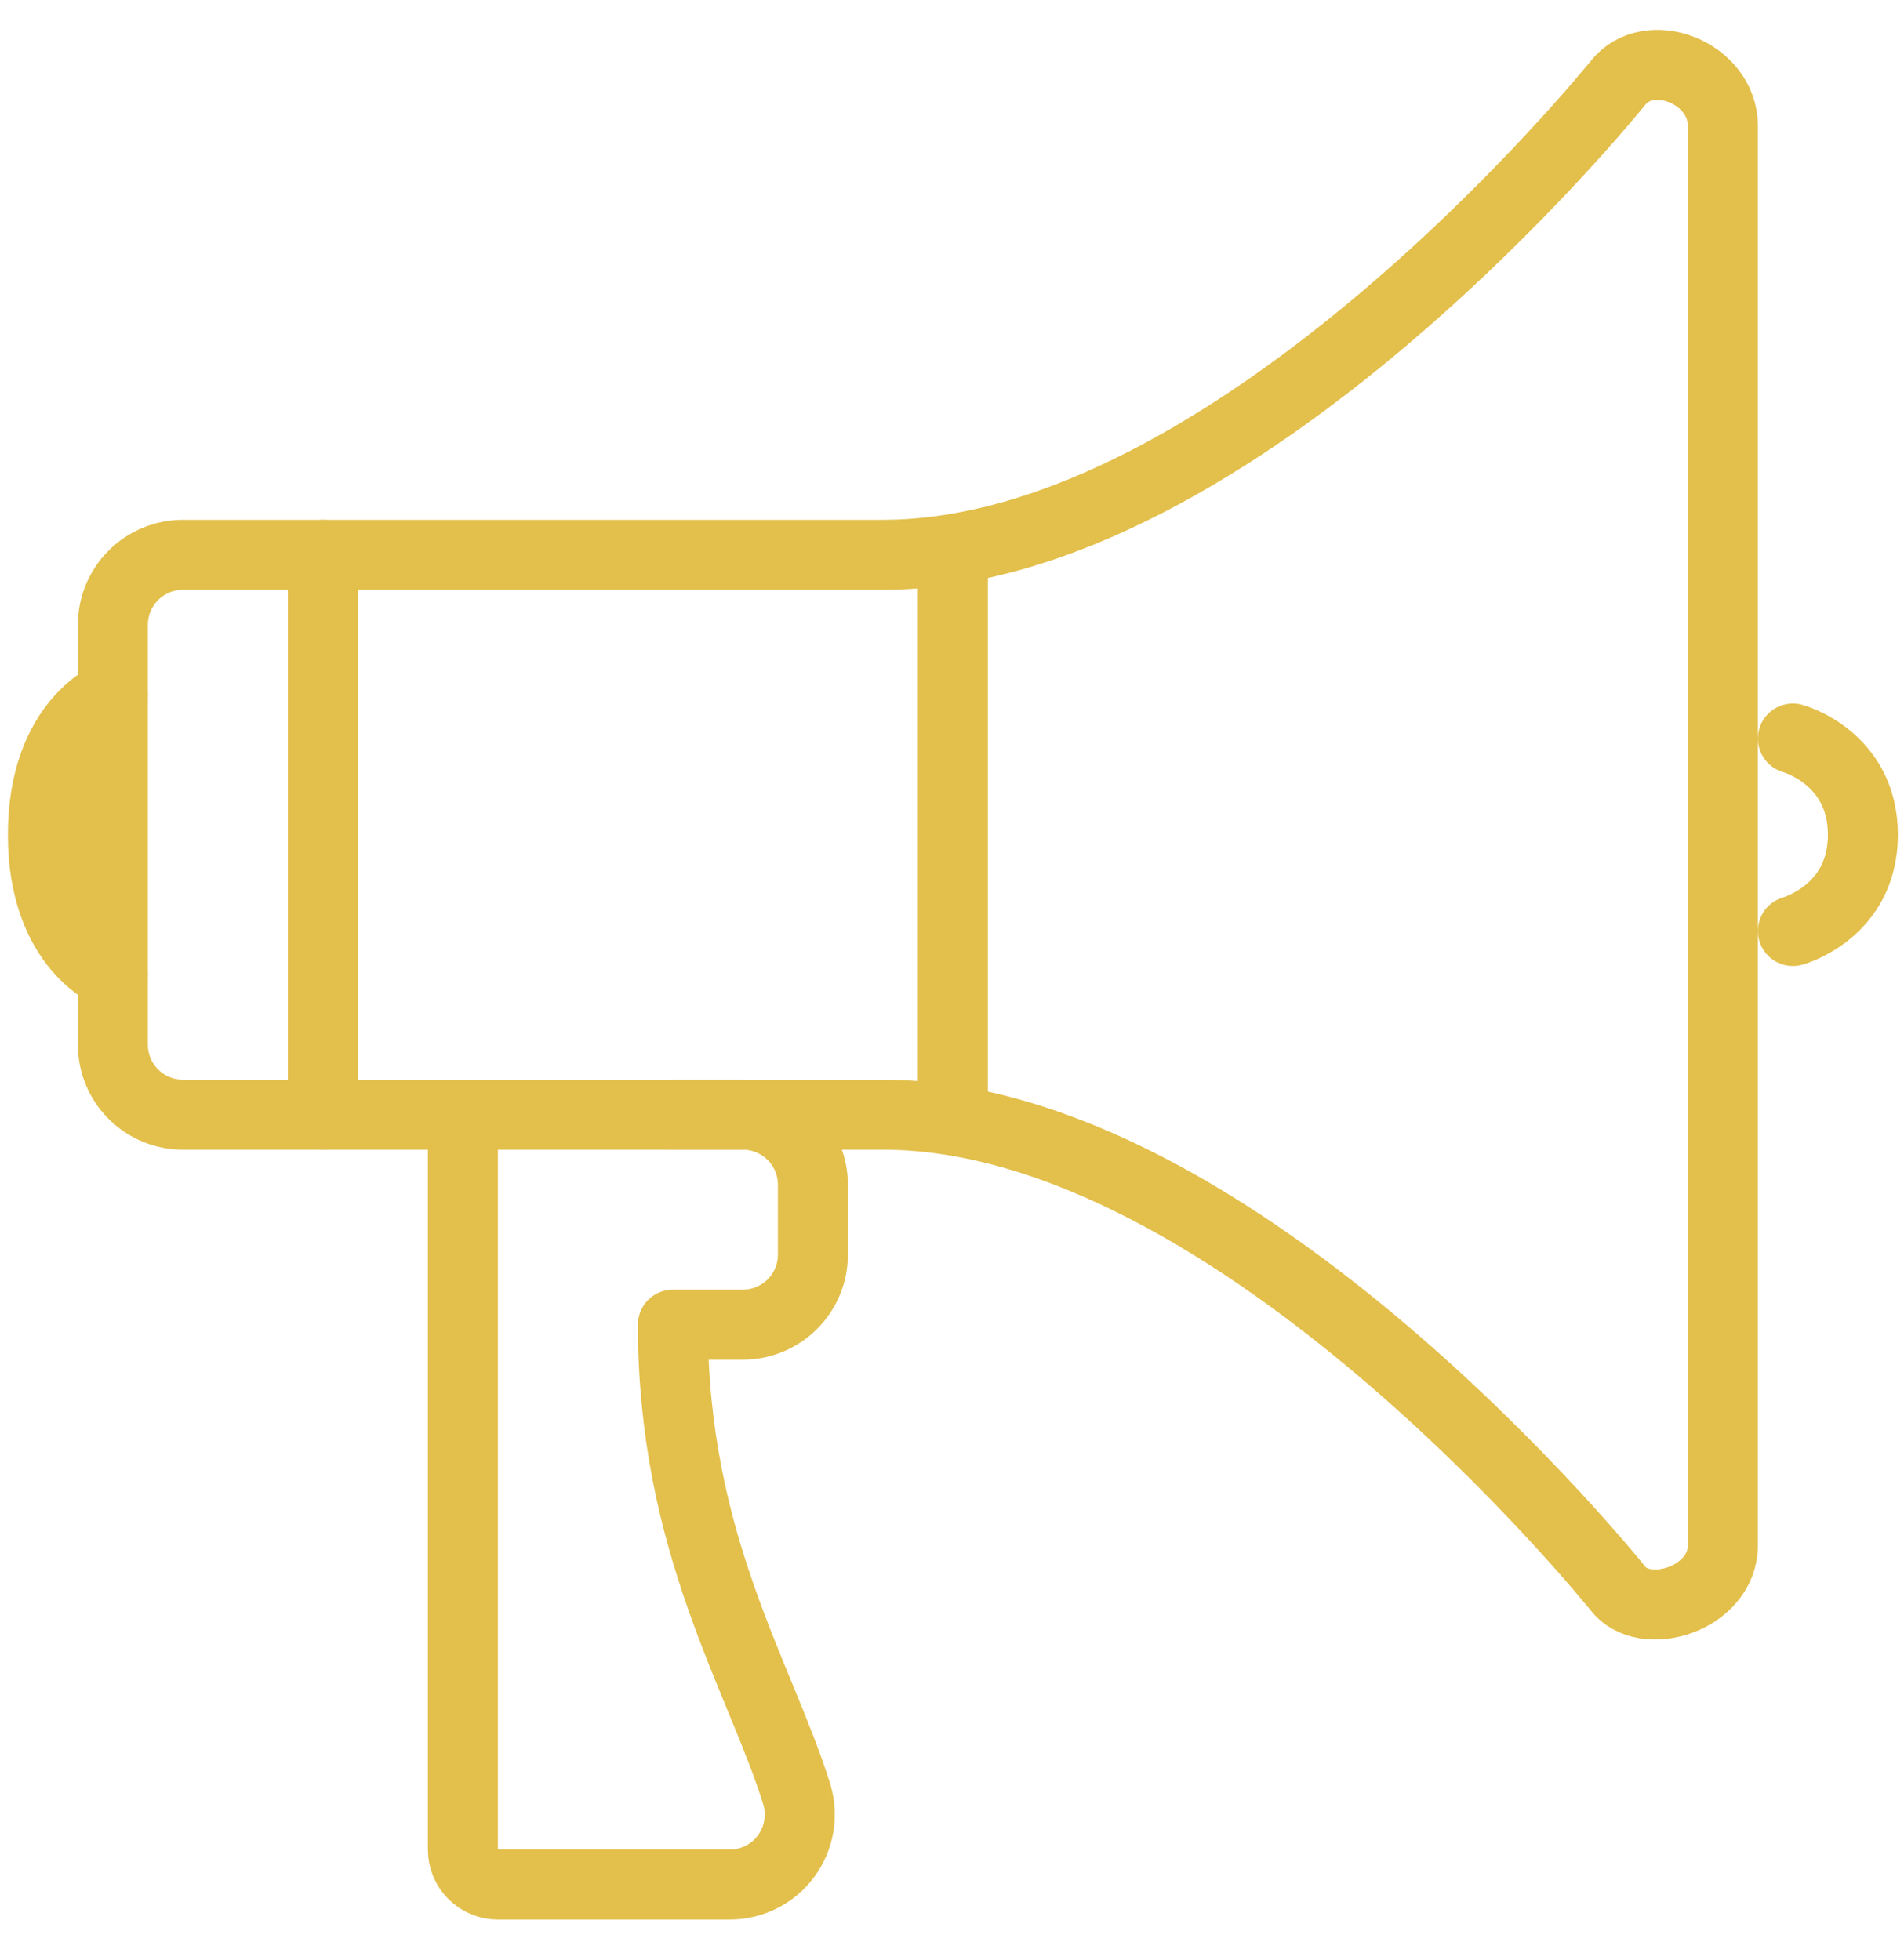
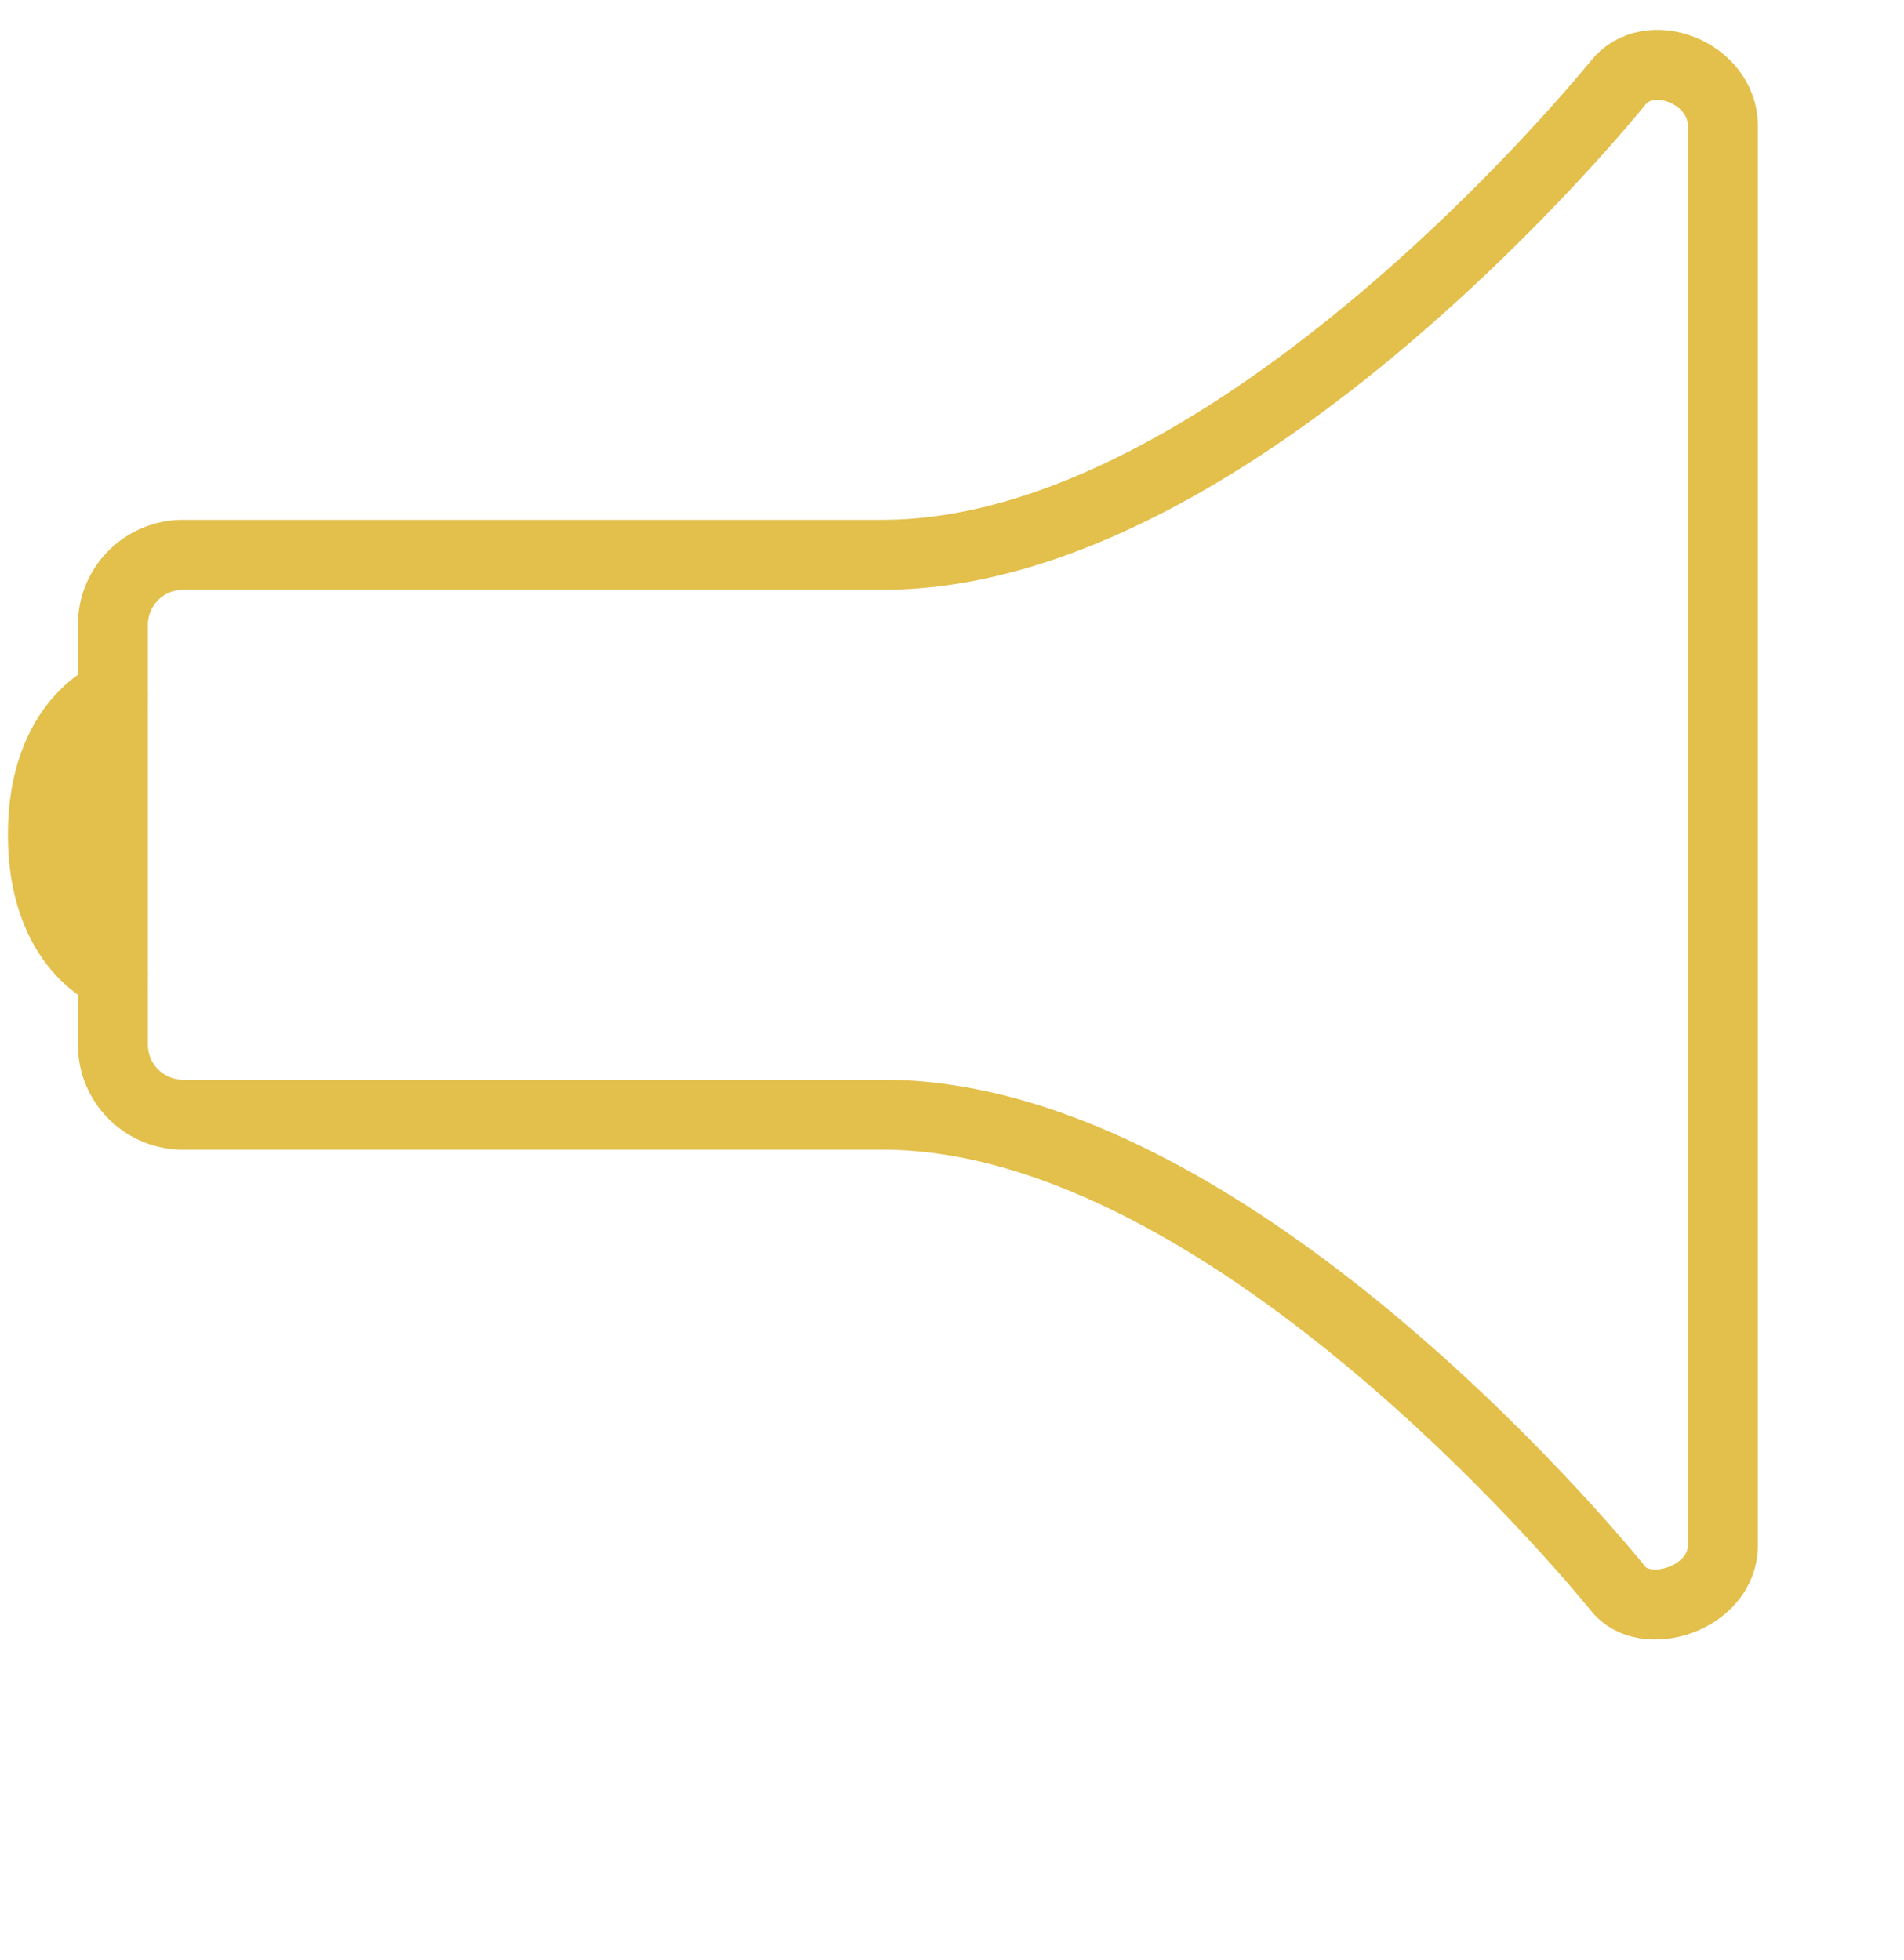
<svg xmlns="http://www.w3.org/2000/svg" width="34" height="35" viewBox="0 0 34 35" fill="none">
  <path d="M28.886 1.489C28.886 1.489 22.117 9.909 15.766 9.909H3.266C2.934 9.909 2.616 10.041 2.382 10.275C2.147 10.51 2.016 10.828 2.016 11.159V18.659C2.016 18.991 2.147 19.308 2.382 19.543C2.616 19.777 2.934 19.909 3.266 19.909H15.766C22.117 19.909 28.886 28.364 28.886 28.364C29.359 28.989 30.766 28.561 30.766 27.596V2.253C30.766 1.291 29.438 0.782 28.886 1.489Z" stroke="#E3BF4B" stroke-width="1.25" stroke-linecap="round" stroke-linejoin="round" />
  <path d="M2.016 17.409C2.016 17.409 0.766 16.94 0.766 14.909C0.766 12.878 2.016 12.409 2.016 12.409" stroke="#E3BF4B" stroke-width="1.25" stroke-linecap="round" stroke-linejoin="round" />
-   <path d="M32.016 16.628C32.016 16.628 33.266 16.289 33.266 14.909C33.266 13.528 32.016 13.19 32.016 13.19" stroke="#E3BF4B" stroke-width="1.25" stroke-linecap="round" stroke-linejoin="round" />
-   <path d="M17.016 9.909V19.909" stroke="#E3BF4B" stroke-width="1.25" stroke-linecap="round" stroke-linejoin="round" />
-   <path d="M5.766 9.909V19.909" stroke="#E3BF4B" stroke-width="1.25" stroke-linecap="round" stroke-linejoin="round" />
-   <path d="M8.266 19.909V33.034C8.266 33.2 8.331 33.359 8.449 33.476C8.566 33.593 8.725 33.659 8.891 33.659H13.031C13.227 33.659 13.42 33.613 13.595 33.525C13.77 33.437 13.921 33.309 14.038 33.151C14.154 32.993 14.231 32.811 14.264 32.618C14.297 32.425 14.284 32.227 14.226 32.039C13.571 29.939 12.016 27.571 12.016 23.659H13.266C13.597 23.659 13.915 23.527 14.149 23.293C14.384 23.058 14.516 22.741 14.516 22.409V21.159C14.516 20.827 14.384 20.509 14.149 20.275C13.915 20.041 13.597 19.909 13.266 19.909H12.016" stroke="#E3BF4B" stroke-width="1.25" stroke-linecap="round" stroke-linejoin="round" />
</svg>